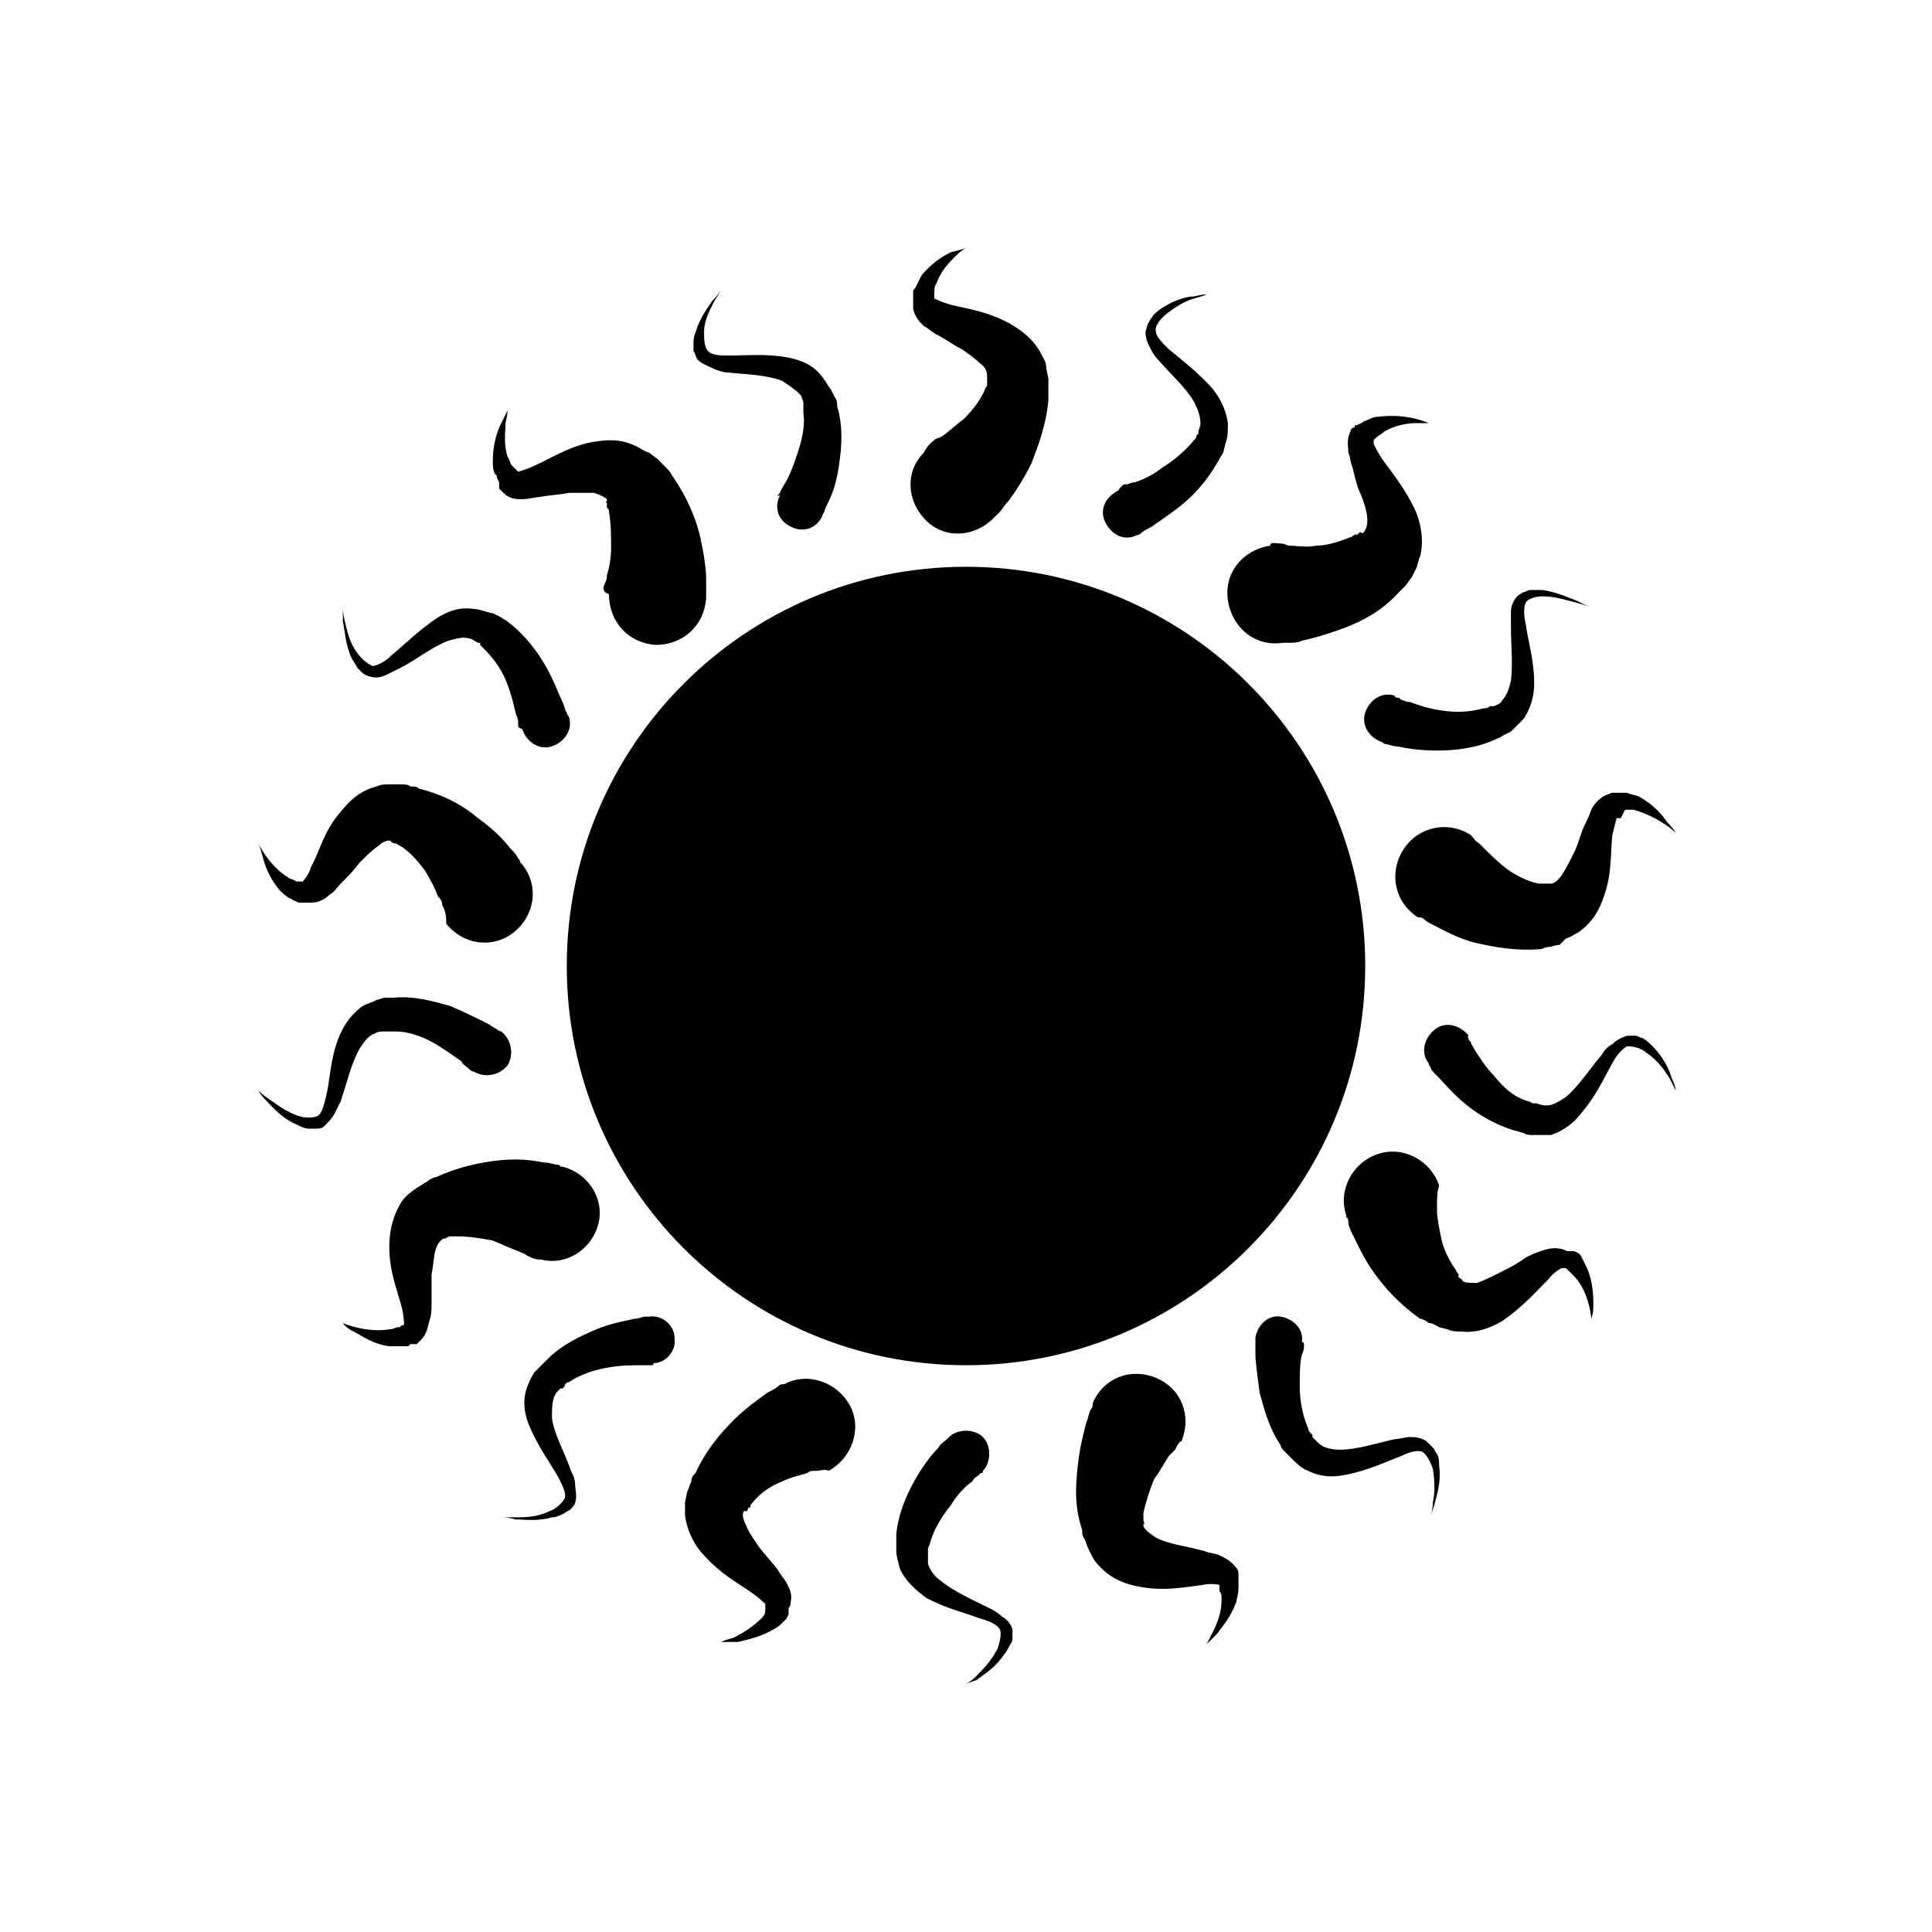
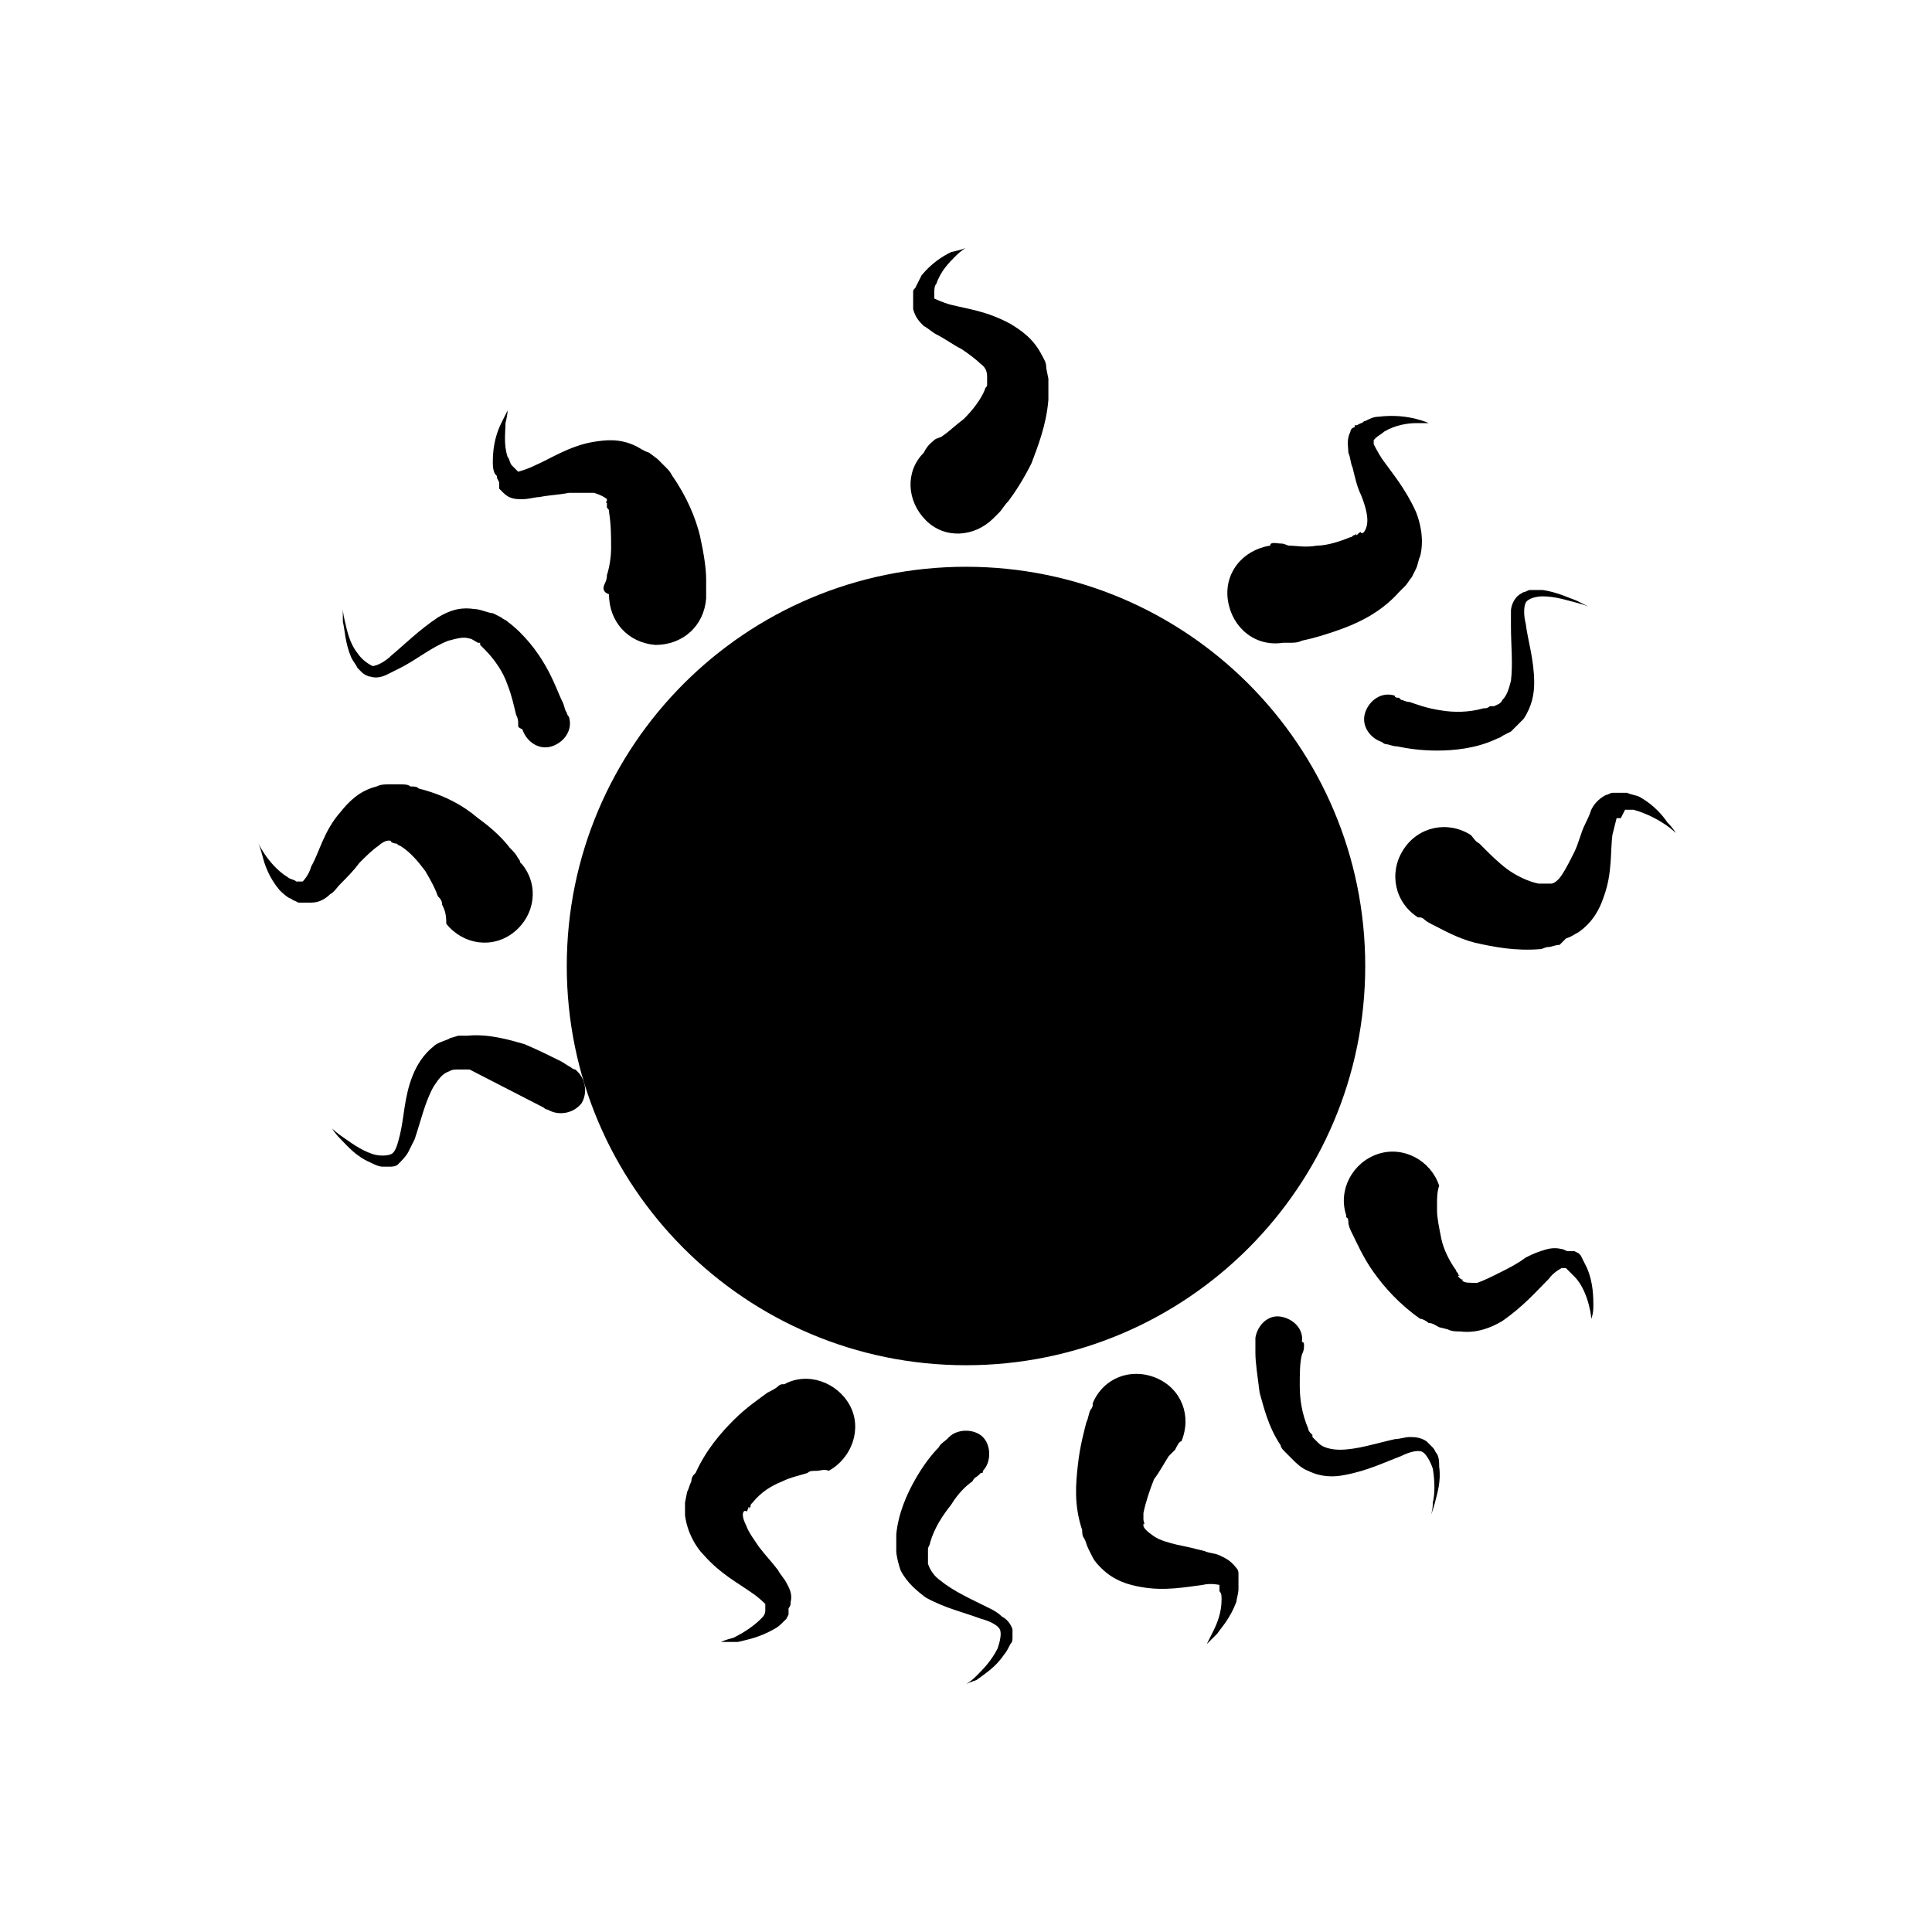
<svg xmlns="http://www.w3.org/2000/svg" fill="#000000" width="800px" height="800px" version="1.1" viewBox="144 144 512 512">
  <g>
    <path d="m505.8 400c0 58.43-47.367 105.8-105.8 105.8-58.434 0-105.8-47.367-105.8-105.8 0-58.434 47.367-105.8 105.8-105.8 58.43 0 105.8 47.367 105.8 105.8" />
    <path d="m391.6 260.61c0.559 0 0.559 0 0 0 0.559-0.559 1.68-0.559 2.238-1.121 1.68-1.121 3.359-2.801 5.598-4.477 2.238-2.238 4.477-5.039 5.598-7.836 0-0.559 0.559-0.559 0.559-1.121v-1.117 0.559-1.121-0.559c0-0.559 0-2.238-1.68-3.359-1.121-1.121-3.359-2.801-5.039-3.918-2.238-1.121-4.477-2.801-6.719-3.918-1.121-0.559-2.238-1.68-3.359-2.238-1.121-1.121-2.238-2.238-2.801-4.477v-1.68-0.559-0.559-1.68c0-0.559 0-0.559 0.559-1.121 0.559-1.121 1.121-2.238 1.68-3.359 2.801-3.359 5.598-5.039 7.836-6.156 2.809-0.562 3.93-1.121 3.93-1.121s-1.121 0.559-2.801 2.238c-1.68 1.68-3.918 3.918-5.039 7.277-0.559 0.559-0.559 1.68-0.559 2.238v0.559 0.559 0.559 0s2.238 1.121 4.477 1.68c4.477 1.121 9.516 1.68 15.676 5.039 2.801 1.68 6.156 3.918 8.398 8.398 0.559 1.121 1.121 1.68 1.121 3.359l0.559 2.801v2.801 2.801c-0.559 6.719-2.801 12.316-4.477 16.793-2.238 4.477-4.477 7.836-6.156 10.078-1.121 1.121-1.68 2.238-2.238 2.801l-1.68 1.68c-5.039 5.039-12.875 5.598-17.914 0.559-5.039-5.039-5.598-12.875-0.559-17.914 1.113-2.246 2.234-2.805 2.793-3.367z" />
-     <path d="m350.18 275.16 0.559-0.559c0-0.559 0.559-1.121 1.121-2.238 1.121-1.68 2.238-4.477 3.359-7.836s2.238-7.277 1.68-11.195v-1.68-1.117 0c-0.559-1.68-0.559-1.68-1.121-2.238-1.121-1.121-2.801-2.238-4.477-3.359-4.477-1.68-9.516-1.68-14.555-2.238-1.121 0-2.801-0.559-3.918-1.121-1.121-0.559-2.801-1.121-3.918-2.238-0.559-0.559-0.559-1.68-1.121-2.238v-1.68c0-1.121 0-2.238 0.559-3.359 1.121-3.918 3.359-6.719 4.477-8.398 1.68-1.68 2.238-2.801 2.238-2.801s-0.559 1.121-1.68 2.801c-1.121 2.238-2.801 5.039-2.801 8.398 0 1.68 0 3.918 1.121 5.039 1.121 1.121 3.359 1.121 5.598 1.121 4.477 0 10.078-0.559 15.676 0.559 2.801 0.559 6.156 1.68 8.398 4.477 1.121 1.121 2.238 3.359 2.801 3.918l1.121 2.238c0.559 0.559 0.559 1.68 0.559 2.238 1.68 5.598 1.121 11.195 0.559 15.113-0.559 4.477-1.68 7.836-2.801 10.078-0.559 1.121-1.121 2.238-1.121 2.801-0.559 0.559-0.559 1.121-0.559 1.121-1.68 3.359-5.039 4.477-8.398 2.801-3.359-1.68-4.477-5.039-2.801-8.398-1.113 0.555-0.555-0.008-0.555-0.008z" />
    <path d="m304.27 298.68v0c0.559-1.121 0.559-1.68 0.559-2.238 0.559-1.68 1.121-4.477 1.121-7.277 0-2.801 0-6.156-0.559-9.516 0-0.559 0-0.559-0.559-1.121v-1.117c0.559 0.559 0 0 0.559 0.559-0.559-0.559-1.121-1.121-0.559-1.121v-0.559c-0.559-0.559-1.68-1.121-3.359-1.68h-6.719c-2.801 0.559-5.039 0.559-7.836 1.121-1.121 0-2.801 0.559-4.477 0.559-1.68 0-3.359 0-5.039-1.68l-1.121-1.121v-0.559-0.559-0.559l-0.559-1.121c0-0.559 0-0.559-0.559-1.121-0.559-1.121-0.559-2.238-0.559-3.359 0-4.477 1.121-7.836 2.238-10.078 1.121-2.238 1.68-3.359 1.68-3.359s0 1.121-0.559 3.359c0 2.238-0.559 5.598 0.559 8.957 0.559 0.559 0.559 1.68 1.121 2.238l1.676 1.676s2.238-0.559 4.477-1.68c3.918-1.68 8.957-5.039 15.113-6.156 3.359-0.559 7.277-1.121 11.754 1.121 1.121 0.559 1.68 1.121 3.359 1.68l2.238 1.68 2.238 2.238c0.559 0.559 1.121 1.121 1.68 2.238 3.918 5.598 6.156 11.195 7.277 15.676 1.121 5.039 1.68 8.957 1.68 11.754v3.359 1.121 0.559c-0.559 7.277-6.156 12.316-13.434 12.316-7.277-0.559-12.316-6.156-12.316-13.434-1.676-0.559-1.676-1.676-1.117-2.797z" />
    <path d="m281.32 336.18v-0.559c0-0.559 0-1.121-0.559-2.238-0.559-2.238-1.121-5.039-2.238-7.836-1.121-3.359-3.359-6.719-6.156-9.516l-1.121-1.121-0.004-0.562h-0.559s0.559 0 0 0c-1.121-0.559-1.68-1.121-2.238-1.121-1.68-0.559-3.359 0-5.598 0.559-4.477 1.68-8.398 5.039-12.875 7.277-1.121 0.559-2.238 1.121-3.359 1.68-1.121 0.559-2.801 1.121-4.477 0.559-0.559 0-1.68-0.559-2.238-1.121l-1.121-1.121c-0.559-1.121-1.121-1.68-1.68-2.801-1.68-3.918-1.68-7.277-2.238-9.516v-3.359s0 1.121 0.559 3.359c0.559 2.238 1.121 5.598 3.359 8.398 1.121 1.68 2.801 2.801 3.918 3.359 1.121 0 3.359-1.121 5.039-2.801 3.359-2.801 7.277-6.719 12.316-10.078 2.801-1.68 5.598-2.801 9.516-2.238 1.68 0 3.918 1.121 5.039 1.121l2.238 1.121c0.559 0.559 1.121 0.559 1.68 1.121 4.477 3.359 7.836 7.836 10.078 11.754 2.238 3.918 3.359 7.277 4.477 9.516 0.559 1.121 0.559 2.238 1.121 2.801 0 0.559 0.559 1.121 0.559 1.121 1.121 3.359-1.121 6.719-4.477 7.836-3.359 1.121-6.719-1.121-7.836-4.477-1.125-0.559-1.125-0.559-1.125-1.117z" />
    <path d="m261.17 383.77c0-1.121-0.559-1.68-1.121-2.238-0.559-1.68-1.68-3.918-3.359-6.719-1.68-2.238-3.918-5.039-6.719-6.719-0.559 0-0.559-0.559-1.121-0.559h-0.559 0.559c-0.559 0-1.68-0.559-1.121-0.559-0.559-0.559-2.238 0-3.359 1.121-1.68 1.121-3.359 2.801-5.039 4.477-1.68 2.238-3.359 3.918-5.039 5.598-1.121 1.121-1.68 2.238-2.801 2.801-1.121 1.121-2.801 2.238-5.039 2.238h-1.68-0.559-0.559-0.559l-1.121-0.559c-0.559 0-0.559-0.559-1.121-0.559-1.121-0.559-2.238-1.68-2.801-2.238-2.801-3.359-3.918-6.719-4.477-8.957s-1.121-3.359-1.121-3.359 0.559 1.121 1.68 2.801c1.121 1.68 3.359 4.477 6.156 6.156 0.559 0.559 1.68 0.559 2.238 1.121h0.559 0.559 0.559s0.559 0 0 0c0 0 1.68-1.68 2.238-3.918 2.238-3.918 3.359-9.516 7.836-14.555 2.238-2.801 5.039-5.598 9.516-6.719 1.121-0.559 2.238-0.559 3.359-0.559h2.801c1.121 0 2.238 0 2.801 0.559 1.121 0 1.68 0 2.238 0.559 6.719 1.68 11.754 4.477 15.676 7.836 3.918 2.801 6.719 5.598 8.398 7.836 1.121 1.121 1.68 1.68 2.238 2.801 0.559 0.559 0.559 1.121 0.559 1.121l0.559 0.559c4.477 5.598 3.359 13.434-2.238 17.914-5.598 4.477-13.434 3.359-17.914-2.238 0.016-2.805-0.543-3.926-1.102-5.043z" />
-     <path d="m268.45 427.43s-0.562 0 0 0c-1.121-1.121-1.68-1.121-2.238-2.238-1.68-1.121-3.918-2.801-6.719-4.477-2.801-1.68-6.719-3.359-10.637-3.359h-1.68-1.117c0.559 0 0 0 0 0-1.68 0-1.68 0-2.801 0.559-1.68 0.559-2.801 2.238-3.918 3.918-2.238 3.918-3.359 8.957-5.039 13.996-0.559 1.121-1.121 2.238-1.68 3.359s-1.68 2.238-2.801 3.359c-0.559 0.559-1.68 0.559-2.238 0.559h-1.68c-1.121 0-2.238-0.559-3.359-1.121-3.918-1.68-6.156-4.477-7.836-6.156-1.68-1.68-2.238-2.801-2.238-2.801s1.121 1.121 2.801 2.238c1.68 1.121 4.477 3.359 7.836 4.477 1.68 0.559 3.918 0.559 5.039 0 1.121-0.559 1.68-2.801 2.238-5.039 1.121-4.477 1.121-10.078 3.359-15.676 1.121-2.801 2.801-5.598 5.598-7.836 1.121-1.121 3.918-1.68 4.477-2.238 0.559 0 1.68-0.559 2.238-0.559h2.238c5.598-0.559 11.195 1.121 15.113 2.238 3.918 1.68 7.277 3.359 9.516 4.477 1.121 0.559 1.68 1.121 2.801 1.68 0.559 0.559 1.121 0.559 1.121 0.559 2.801 2.238 3.359 6.156 1.68 8.957-2.238 2.801-6.156 3.359-8.957 1.68-0.559 0.004-1.117-0.555-1.117-0.555z" />
-     <path d="m283.56 476.69c-0.559 0-0.559 0 0 0-0.559-0.559-1.121-0.559-2.238-1.121-1.68-0.559-3.918-1.68-6.719-2.801-2.801-0.559-6.156-1.121-9.516-1.121h-1.121-1.117c0.559-0.559 0 0 0.559 0-0.559 0-1.68 0.559-1.121 0.559h-0.559c-0.559 0-1.68 1.121-2.238 2.801-0.559 1.68-0.559 3.918-1.121 6.719v7.836c0 1.121 0 2.801-0.559 4.477-0.559 1.68-0.559 3.359-2.238 5.039l-1.121 1.121h-0.559-0.559-0.559l-0.562 0.562h-1.121-3.918c-4.477-0.559-7.277-2.801-9.516-3.918-2.238-1.121-2.801-2.238-2.801-2.238s1.121 0.559 3.359 1.121c2.238 0.559 5.598 1.121 8.957 0.559 1.121 0 1.68-0.559 2.238-0.559h0.559l0.559-0.559h0.559s0-2.238-0.559-4.477c-1.121-4.477-3.359-9.516-3.359-16.234 0-3.359 0.559-7.277 2.801-11.195 0.559-1.121 1.121-1.68 2.238-2.801l2.238-1.68c1.121-0.559 1.68-1.121 2.801-1.68 0.559-0.559 1.68-1.121 2.238-1.121 6.156-2.801 11.754-3.918 16.793-4.477s8.957 0 11.754 0.559c1.68 0 2.801 0.559 3.359 0.559 1.121 0 1.121 0.559 1.121 0.559h0.559c6.719 1.68 11.195 8.398 9.516 15.113-1.68 6.719-8.398 11.195-15.113 9.516-1.676 0-2.793-0.559-3.914-1.117z" />
-     <path d="m316.59 505.8h-0.559-2.238c-2.238 0-5.039 0-8.398 0.559-3.359 0.559-7.277 1.68-10.637 3.918-0.559 0-1.121 0.559-1.121 1.121l-0.559 0.562h-0.559c0.559-0.559 0 0 0 0-1.121 1.121-1.121 1.121-1.68 2.238-0.559 1.68-0.559 3.359-0.559 5.598 0.559 4.477 3.359 8.957 5.039 13.996 0.559 1.121 1.121 2.238 1.121 3.918 0 1.121 0.559 2.801 0 4.477 0 0.559-1.121 1.68-1.121 1.68-0.559 0.559-1.121 0.559-1.68 1.121-1.121 0.559-2.238 1.121-3.359 1.121-3.918 1.121-7.277 0.559-9.516 0.559-2.238-0.559-3.359-0.559-3.359-0.559h3.359c2.238 0 5.598 0 8.957-1.68 1.68-0.559 3.359-2.238 3.918-3.359s-0.559-3.359-1.68-5.598c-2.238-3.918-5.598-8.398-7.836-13.996-1.121-2.801-1.68-6.156-0.559-9.516 0.559-1.68 1.68-3.918 2.238-4.477l1.68-1.68c0.559-0.559 1.121-1.121 1.68-1.68 3.918-3.918 8.957-6.156 12.875-7.836 3.918-1.68 7.836-2.238 10.078-2.801 1.121 0 2.238-0.559 2.801-0.559h1.121c3.359-0.559 6.719 2.238 6.719 5.598 0.559 3.359-2.238 6.719-5.598 6.719-0.012 0.555-0.012 0.555-0.57 0.555z" />
+     <path d="m268.45 427.43s-0.562 0 0 0h-1.68-1.117c0.559 0 0 0 0 0-1.68 0-1.68 0-2.801 0.559-1.68 0.559-2.801 2.238-3.918 3.918-2.238 3.918-3.359 8.957-5.039 13.996-0.559 1.121-1.121 2.238-1.68 3.359s-1.68 2.238-2.801 3.359c-0.559 0.559-1.68 0.559-2.238 0.559h-1.68c-1.121 0-2.238-0.559-3.359-1.121-3.918-1.68-6.156-4.477-7.836-6.156-1.68-1.68-2.238-2.801-2.238-2.801s1.121 1.121 2.801 2.238c1.68 1.121 4.477 3.359 7.836 4.477 1.68 0.559 3.918 0.559 5.039 0 1.121-0.559 1.68-2.801 2.238-5.039 1.121-4.477 1.121-10.078 3.359-15.676 1.121-2.801 2.801-5.598 5.598-7.836 1.121-1.121 3.918-1.68 4.477-2.238 0.559 0 1.68-0.559 2.238-0.559h2.238c5.598-0.559 11.195 1.121 15.113 2.238 3.918 1.68 7.277 3.359 9.516 4.477 1.121 0.559 1.68 1.121 2.801 1.68 0.559 0.559 1.121 0.559 1.121 0.559 2.801 2.238 3.359 6.156 1.68 8.957-2.238 2.801-6.156 3.359-8.957 1.68-0.559 0.004-1.117-0.555-1.117-0.555z" />
    <path d="m360.25 533.79s-0.559 0 0 0c-0.559 0-0.559 0 0 0-1.121 0-1.68 0-2.238 0.559-1.68 0.559-4.477 1.121-6.719 2.238-2.801 1.121-5.598 2.801-7.836 5.598-0.559 0.559-0.559 0.559-0.559 1.121l-0.559 0.559c0.559-1.121 0 0 0-0.559 0 0.559-0.559 1.68-0.559 1.121h-0.559c-0.559 0.559-0.559 1.68 0.559 3.918 0.559 1.68 2.238 3.918 3.359 5.598 1.68 2.238 3.359 3.918 5.039 6.156 0.559 1.121 1.68 2.238 2.238 3.359 0.559 1.121 1.68 2.801 1.121 5.039 0 0.559 0 1.121-0.559 1.68v0.559 0.559 0.559l-0.559 1.121s-0.559 0.559-0.559 0.559c-1.121 1.121-1.68 1.68-2.801 2.238-3.918 2.238-7.277 2.801-9.516 3.359h-4.488s1.121-0.559 3.359-1.121c2.238-1.121 5.039-2.801 7.277-5.039 0.559-0.559 1.121-1.121 1.121-2.238v-0.559-0.559-0.559 0s-1.68-1.68-3.359-2.801c-3.918-2.801-8.398-5.039-12.875-10.078-2.238-2.238-4.477-6.156-5.039-10.637v-3.359l0.559-2.801c0.559-1.121 0.559-1.68 1.121-2.801 0-1.121 0.559-1.68 1.121-2.238 2.801-6.156 6.719-10.637 10.078-13.996s6.719-5.598 8.957-7.277c1.121-0.559 2.238-1.121 2.801-1.68 0.559-0.559 1.121-0.559 1.121-0.559h0.559c6.156-3.359 13.996-0.559 17.352 5.598 3.359 6.156 0.559 13.996-5.598 17.352-1.125-0.551-2.242 0.012-3.363 0.012z" />
    <path d="m403.92 534.35-0.559 0.559c-0.559 0.559-1.121 0.559-1.68 1.68-1.68 1.121-3.918 3.359-5.598 6.156-2.238 2.801-4.477 6.156-5.598 10.078 0 0.559-0.559 1.121-0.559 1.68v1.117 0 2.801c0.559 1.68 1.68 3.359 3.359 4.477 3.359 2.801 8.398 5.039 12.875 7.277 1.121 0.559 2.238 1.121 3.359 2.238 1.121 0.559 2.238 1.68 2.801 3.359v2.238c0 0.559 0 1.121-0.559 1.68-0.559 1.121-1.121 2.238-1.68 2.801-2.238 3.359-5.039 5.039-7.277 6.719-1.688 0.559-2.805 1.121-2.805 1.121s1.121-0.559 2.801-2.238c1.68-1.68 3.918-3.918 5.598-7.277 0.559-1.68 1.121-3.918 0.559-5.039-0.559-1.121-2.801-2.238-5.039-2.801-4.477-1.68-9.516-2.801-14.555-5.598-2.238-1.68-5.039-3.918-6.719-7.277-0.559-1.68-1.121-3.918-1.121-5.039v-2.238-2.238c0.559-5.598 2.801-10.637 5.039-14.555 2.238-3.918 4.477-6.719 6.156-8.398 0.559-1.121 1.68-1.68 2.238-2.238l0.559-0.559c2.238-2.238 6.719-2.238 8.957 0 2.238 2.238 2.238 6.719 0 8.957 0.004 0.559 0.004 0.559-0.555 0.559z" />
    <path d="m455.42 528.19s-0.559 0 0 0l-1.68 1.68c-1.121 1.68-2.238 3.918-3.918 6.156-1.121 2.801-2.238 6.156-2.801 8.957v1.121 1.117c-0.559-1.121 0 0 0-0.559 0 0.559 0.559 1.68 0 1.121v0.559c0 0.559 1.121 1.68 2.801 2.801 1.68 1.121 3.918 1.68 6.156 2.238 2.801 0.559 5.039 1.121 7.277 1.68 1.121 0.559 2.801 0.559 3.918 1.121 1.121 0.559 2.801 1.121 4.477 3.359 0.559 0.559 0.559 1.121 0.559 1.68v0.559 0.559 1.68 1.121c0 1.121-0.559 2.801-0.559 3.359-1.68 4.477-3.918 6.719-5.039 8.398l-2.801 2.801s0.559-1.121 1.68-3.359c1.121-2.238 2.238-5.039 2.238-8.398 0-1.121 0-1.68-0.559-2.238v-0.559-0.559-0.559 0s-2.238-0.559-4.477 0c-4.477 0.559-10.078 1.68-16.234 0.559-3.359-0.559-7.277-1.68-10.637-5.039-0.559-0.559-1.68-1.68-2.238-2.801l-1.121-2.238c-0.559-1.121-0.559-1.68-1.121-2.801-0.559-0.559-0.559-1.68-0.559-2.238-2.238-6.719-1.68-12.316-1.121-17.352 0.559-5.039 1.68-8.957 2.238-11.195 0.559-1.121 0.559-2.238 1.121-3.359 0.559-0.559 0.559-1.121 0.559-1.121v-0.559c2.801-6.719 10.078-9.516 16.793-6.719 6.719 2.801 9.516 10.078 6.719 16.793-0.551-0.008-1.113 1.113-1.672 2.234z" />
    <path d="m489.57 500.2v0.559c0 0.559 0 1.121-0.559 2.238-0.559 2.238-0.559 5.039-0.559 8.398s0.559 7.277 2.238 11.195c0 0.559 0.559 1.121 0.559 1.121l0.559 0.559v0.559c-0.559-0.559 0 0 0 0 1.121 1.121 1.121 1.121 1.68 1.68 1.121 1.121 3.359 1.68 5.598 1.68 4.477 0 9.516-1.68 14.555-2.801 1.121 0 2.801-0.559 3.918-0.559 1.121 0 2.801 0 4.477 1.121 0.559 0.559 1.121 1.121 1.68 1.68 0.559 0.559 0.559 1.121 1.121 1.68 0.559 1.121 0.559 2.238 0.559 3.359 0.559 3.918-0.559 7.277-1.121 9.516-0.559 2.238-1.121 3.359-1.121 3.359s0.559-1.121 0.559-3.359c0.559-2.238 0.559-5.598 0-8.957-0.559-1.68-1.68-3.918-2.801-4.477s-3.359 0-5.598 1.121c-4.477 1.68-8.957 3.918-15.113 5.039-2.801 0.559-6.156 0.559-9.516-1.121-1.68-0.559-3.359-2.238-3.918-2.801l-2.234-2.238c-0.559-0.559-1.121-1.121-1.121-1.68-3.359-5.039-4.477-10.078-5.598-13.996-0.559-4.477-1.121-7.836-1.121-10.637v-2.801-1.121c0.559-3.359 3.359-6.156 6.719-5.598 3.359 0.559 6.156 3.359 5.598 6.719 0.562 0.004 0.562 0.562 0.562 0.562z" />
    <path d="m524.83 462.7v2.238c0 1.68 0.559 4.477 1.121 7.277 0.559 2.801 2.238 6.156 3.918 8.398 0 0.559 0.559 0.559 0.559 1.121l0.559 0.559s-0.559-0.559-0.559 0c0.559 0.559 1.121 1.121 1.121 0.559v0.559c0.559 0.559 1.68 0.559 3.918 0.559 1.68-0.559 3.918-1.68 6.156-2.801 2.238-1.121 4.477-2.238 6.719-3.918 1.121-0.559 2.238-1.121 3.918-1.68 1.68-0.559 3.359-1.121 5.598-0.559 0.559 0 1.121 0.559 1.68 0.559h0.559 0.559 0.559l1.121 0.559s0.559 0.559 0.559 0.559c0.559 1.121 1.121 2.238 1.68 3.359 1.68 3.918 1.68 7.836 1.68 10.078 0 2.238-0.559 3.359-0.559 3.359s0-1.121-0.559-3.359c-0.559-2.238-1.68-5.598-3.918-7.836-0.559-0.559-1.121-1.121-1.68-1.68l-0.559-0.559h-0.559-0.559s-2.238 1.121-3.359 2.801c-3.359 3.359-6.719 7.277-12.316 11.195-2.801 1.68-6.719 3.359-11.195 2.801-1.121 0-2.238 0-3.359-0.559l-2.238-0.559c-1.121-0.559-1.68-1.121-2.801-1.121-0.559-0.559-1.68-1.121-2.238-1.121-5.598-3.918-9.516-8.398-12.316-12.316-2.801-3.918-4.477-7.836-5.598-10.078-0.559-1.121-1.121-2.238-1.121-3.359 0-1.121-0.559-1.121-0.559-1.121v-0.559c-2.238-6.719 1.68-13.996 8.398-16.234 6.719-2.238 13.996 1.68 16.234 8.398-0.562 1.68-0.562 3.359-0.562 4.481z" />
-     <path d="m533.23 419.59 0.559 0.559c0 0.559 0.559 1.121 1.121 2.238 1.121 1.68 2.801 4.477 5.039 6.719 2.238 2.801 5.039 5.598 8.957 6.719 0.559 0 1.121 0.559 1.121 0.559h1.117c-0.559 0 0 0 0 0 1.68 0.559 1.68 0.559 2.801 0.559 1.68 0 3.359-1.121 5.039-2.238 3.359-2.801 6.156-7.277 9.516-11.195 0.559-1.121 1.68-2.238 2.801-2.801 1.121-1.121 2.238-1.68 3.918-2.238h2.238c0.559 0 1.121 0.559 1.68 0.559 1.121 0.559 1.68 1.121 2.801 2.238 2.801 2.801 4.477 6.156 5.039 8.398 1.121 2.238 1.121 3.359 1.121 3.359s-0.559-1.121-1.68-3.359c-1.121-1.68-2.801-4.477-6.156-6.719-1.121-1.121-3.359-1.68-5.039-1.68-1.121 0.559-2.801 2.238-3.918 4.477-2.238 3.918-4.477 8.957-8.398 13.434-1.68 2.238-4.477 4.477-7.836 5.598-1.688 0.008-3.926 0.008-5.043 0.008-0.559 0-1.68 0-2.238-0.559-0.559 0-1.68-0.559-2.238-0.559-5.598-1.68-10.078-4.477-13.434-7.277-3.359-2.801-5.598-5.598-7.277-7.277-1.125-1.121-1.684-1.68-1.684-2.242-0.559-0.559-0.559-1.121-0.559-1.121-2.238-2.801-1.121-6.719 1.68-8.957 2.801-2.238 6.719-1.121 8.957 1.68-0.562 0.004-0.004 0.562-0.004 1.121z" />
    <path d="m536.03 367.53v0c0.559 0.559 1.121 1.121 1.68 1.68 1.121 1.121 3.359 3.359 5.598 5.039 2.238 1.68 5.598 3.359 8.398 3.918h1.121 1.117-0.559 1.121 0.559c0.559 0 1.68-0.559 2.801-2.238 1.121-1.68 2.238-3.918 3.359-6.156 1.121-2.238 1.68-5.039 2.801-7.277 0.559-1.121 1.121-2.238 1.68-3.918 0.559-1.121 1.68-2.801 3.918-3.918 0.559 0 1.121-0.559 1.68-0.559h0.559 0.559 1.68 1.121c1.121 0.559 2.238 0.559 3.359 1.121 3.918 2.238 6.156 5.039 7.277 6.719 1.68 1.68 2.238 2.801 2.238 2.801s-1.121-1.121-2.801-2.238c-1.68-1.121-4.477-2.801-8.398-3.918h-2.238l-1.125 2.227h-0.559-0.559s-0.559 0 0 0c0 0-0.559 2.238-1.121 4.477-0.559 4.477 0 10.078-2.238 16.234-1.121 3.359-2.801 6.719-6.719 9.516-1.121 0.559-1.68 1.121-3.359 1.68l-1.676 1.684c-1.121 0-2.238 0.559-2.801 0.559-1.121 0-1.68 0.559-2.238 0.559-6.719 0.559-12.316-0.559-17.352-1.68-4.477-1.121-8.398-3.359-10.637-4.477-1.121-0.559-2.238-1.121-2.801-1.68-0.559-0.559-1.121-0.559-1.121-0.559h-0.559c-6.156-3.918-7.836-11.754-3.918-17.914 3.918-6.156 11.754-7.836 17.914-3.918 0.559 0.559 1.117 1.68 2.238 2.238z" />
    <path d="m514.75 328.91 0.559 0.559c0.559 0 1.121 0.559 2.238 0.559 1.68 0.559 4.477 1.68 8.398 2.238 3.359 0.559 7.277 0.559 11.195-0.559 0.559 0 1.121 0 1.68-0.559h1.117c-0.559 0 0 0 0 0 1.121-0.559 1.68-0.559 2.238-1.68 1.121-1.121 1.68-2.801 2.238-5.039 0.559-4.477 0-9.516 0-14.555v-3.918c0-1.121 0.559-2.801 1.68-3.918 0.559-0.559 1.68-1.121 1.68-1.121 0.559 0 1.121-0.559 1.68-0.559h3.359c3.918 0.559 7.277 2.238 8.957 2.801 2.238 1.121 3.359 1.68 3.359 1.68s-1.121-0.559-3.359-1.121c-2.238-0.559-5.598-1.68-8.957-1.68-1.68 0-3.918 0.559-4.477 1.68s-0.559 3.359 0 5.598c0.559 4.477 2.238 9.516 2.238 15.676 0 2.801-0.559 6.156-2.801 9.516l-3.359 3.359-2.238 1.121c-0.559 0.559-1.121 0.559-2.238 1.121-5.039 2.238-10.637 2.801-15.113 2.801s-7.836-0.559-10.637-1.121c-1.121 0-2.238-0.559-2.801-0.559-0.559 0-1.121-0.559-1.121-0.559-3.359-1.121-5.598-4.477-4.477-7.836 1.121-3.359 4.477-5.598 7.836-4.477 0.008 0.551 0.566 0.551 1.125 0.551z" />
    <path d="m483.41 288.04c1.121 0 1.68 0.559 2.238 0.559 1.68 0 4.477 0.559 7.277 0 2.801 0 6.156-1.121 8.957-2.238 0.559 0 0.559-0.559 1.121-0.559l0.559-0.559s-0.559 0.559 0 0.559c0.559-0.559 1.121-1.121 1.121-0.559h0.559c0.559-0.559 1.121-1.68 1.121-3.359 0-1.68-0.559-3.918-1.68-6.719-1.121-2.238-1.68-5.039-2.238-7.277-0.559-1.121-0.559-2.801-1.121-3.918 0-1.68-0.559-3.359 0.559-5.598 0-0.559 0.559-1.121 1.121-1.121v-0.559 0h0.559l1.121-0.559c0.559 0 0.559-0.559 1.121-0.559 1.121-0.559 2.238-1.121 3.359-1.121 4.477-0.559 7.836 0 10.078 0.559 2.238 0.559 3.359 1.121 3.359 1.121h-3.359c-2.238 0-5.598 0.559-8.398 2.238-0.559 0.559-1.68 1.121-2.238 1.68l-0.559 0.559v0.559 0.559s1.121 2.238 2.238 3.918c2.801 3.918 6.156 7.836 8.957 13.996 1.121 2.801 2.238 7.277 1.121 11.754-0.559 1.121-0.559 2.238-1.121 3.359l-1.121 2.238c-0.559 0.559-1.121 1.68-1.68 2.238-0.559 0.559-1.121 1.121-1.68 1.68-4.477 5.039-10.078 7.836-14.555 9.516-4.477 1.68-8.398 2.801-11.195 3.359-1.121 0.559-2.238 0.559-3.359 0.559h-1.121-0.559c-7.277 1.121-13.434-3.918-14.555-11.195-1.121-7.277 3.918-13.434 11.195-14.555 0-1.113 1.68-0.555 2.797-0.555z" />
-     <path d="m441.98 272.37h0.559c0.559 0 1.121-0.559 2.238-0.559 1.68-0.559 4.477-1.68 7.277-3.918 2.801-1.68 6.156-4.477 8.398-7.277 0.559-0.559 0.559-0.559 0.559-1.121l0.559-0.559v-0.559c0.559-1.68 0.559-1.68 0.559-2.238 0-1.68-0.559-3.359-1.68-5.598-2.238-3.918-6.156-7.277-9.516-11.195-1.121-1.121-1.68-2.238-2.238-3.359-0.559-1.121-1.121-2.238-1.121-3.918 0-0.559 0.559-1.68 0.559-2.238 0.559-0.559 0.559-1.121 1.121-1.68 0.559-1.121 1.68-1.68 2.238-2.238 3.359-2.238 6.719-3.359 8.957-3.359 2.238-0.559 3.359-0.559 3.359-0.559s-1.121 0.559-3.359 1.121c-2.238 0.559-5.039 2.238-7.836 4.477-1.121 1.121-2.801 2.801-2.238 4.477 0 1.121 1.68 2.801 3.359 4.477 3.359 2.801 7.836 6.156 11.754 10.637 1.68 2.238 3.359 5.039 3.918 8.957 0 1.68 0 3.918-0.559 5.039l-0.559 2.238c0 0.559-0.559 1.121-1.121 2.238-2.801 5.039-6.156 8.957-9.516 11.754-3.359 2.801-6.156 4.477-8.398 6.156-1.121 0.559-2.238 1.121-2.801 1.68-0.559 0.559-1.121 0.559-1.121 0.559-3.359 1.68-6.719 0-8.398-3.359s0-6.719 3.359-8.398c1.125-1.676 1.688-1.676 1.688-1.676z" />
  </g>
</svg>